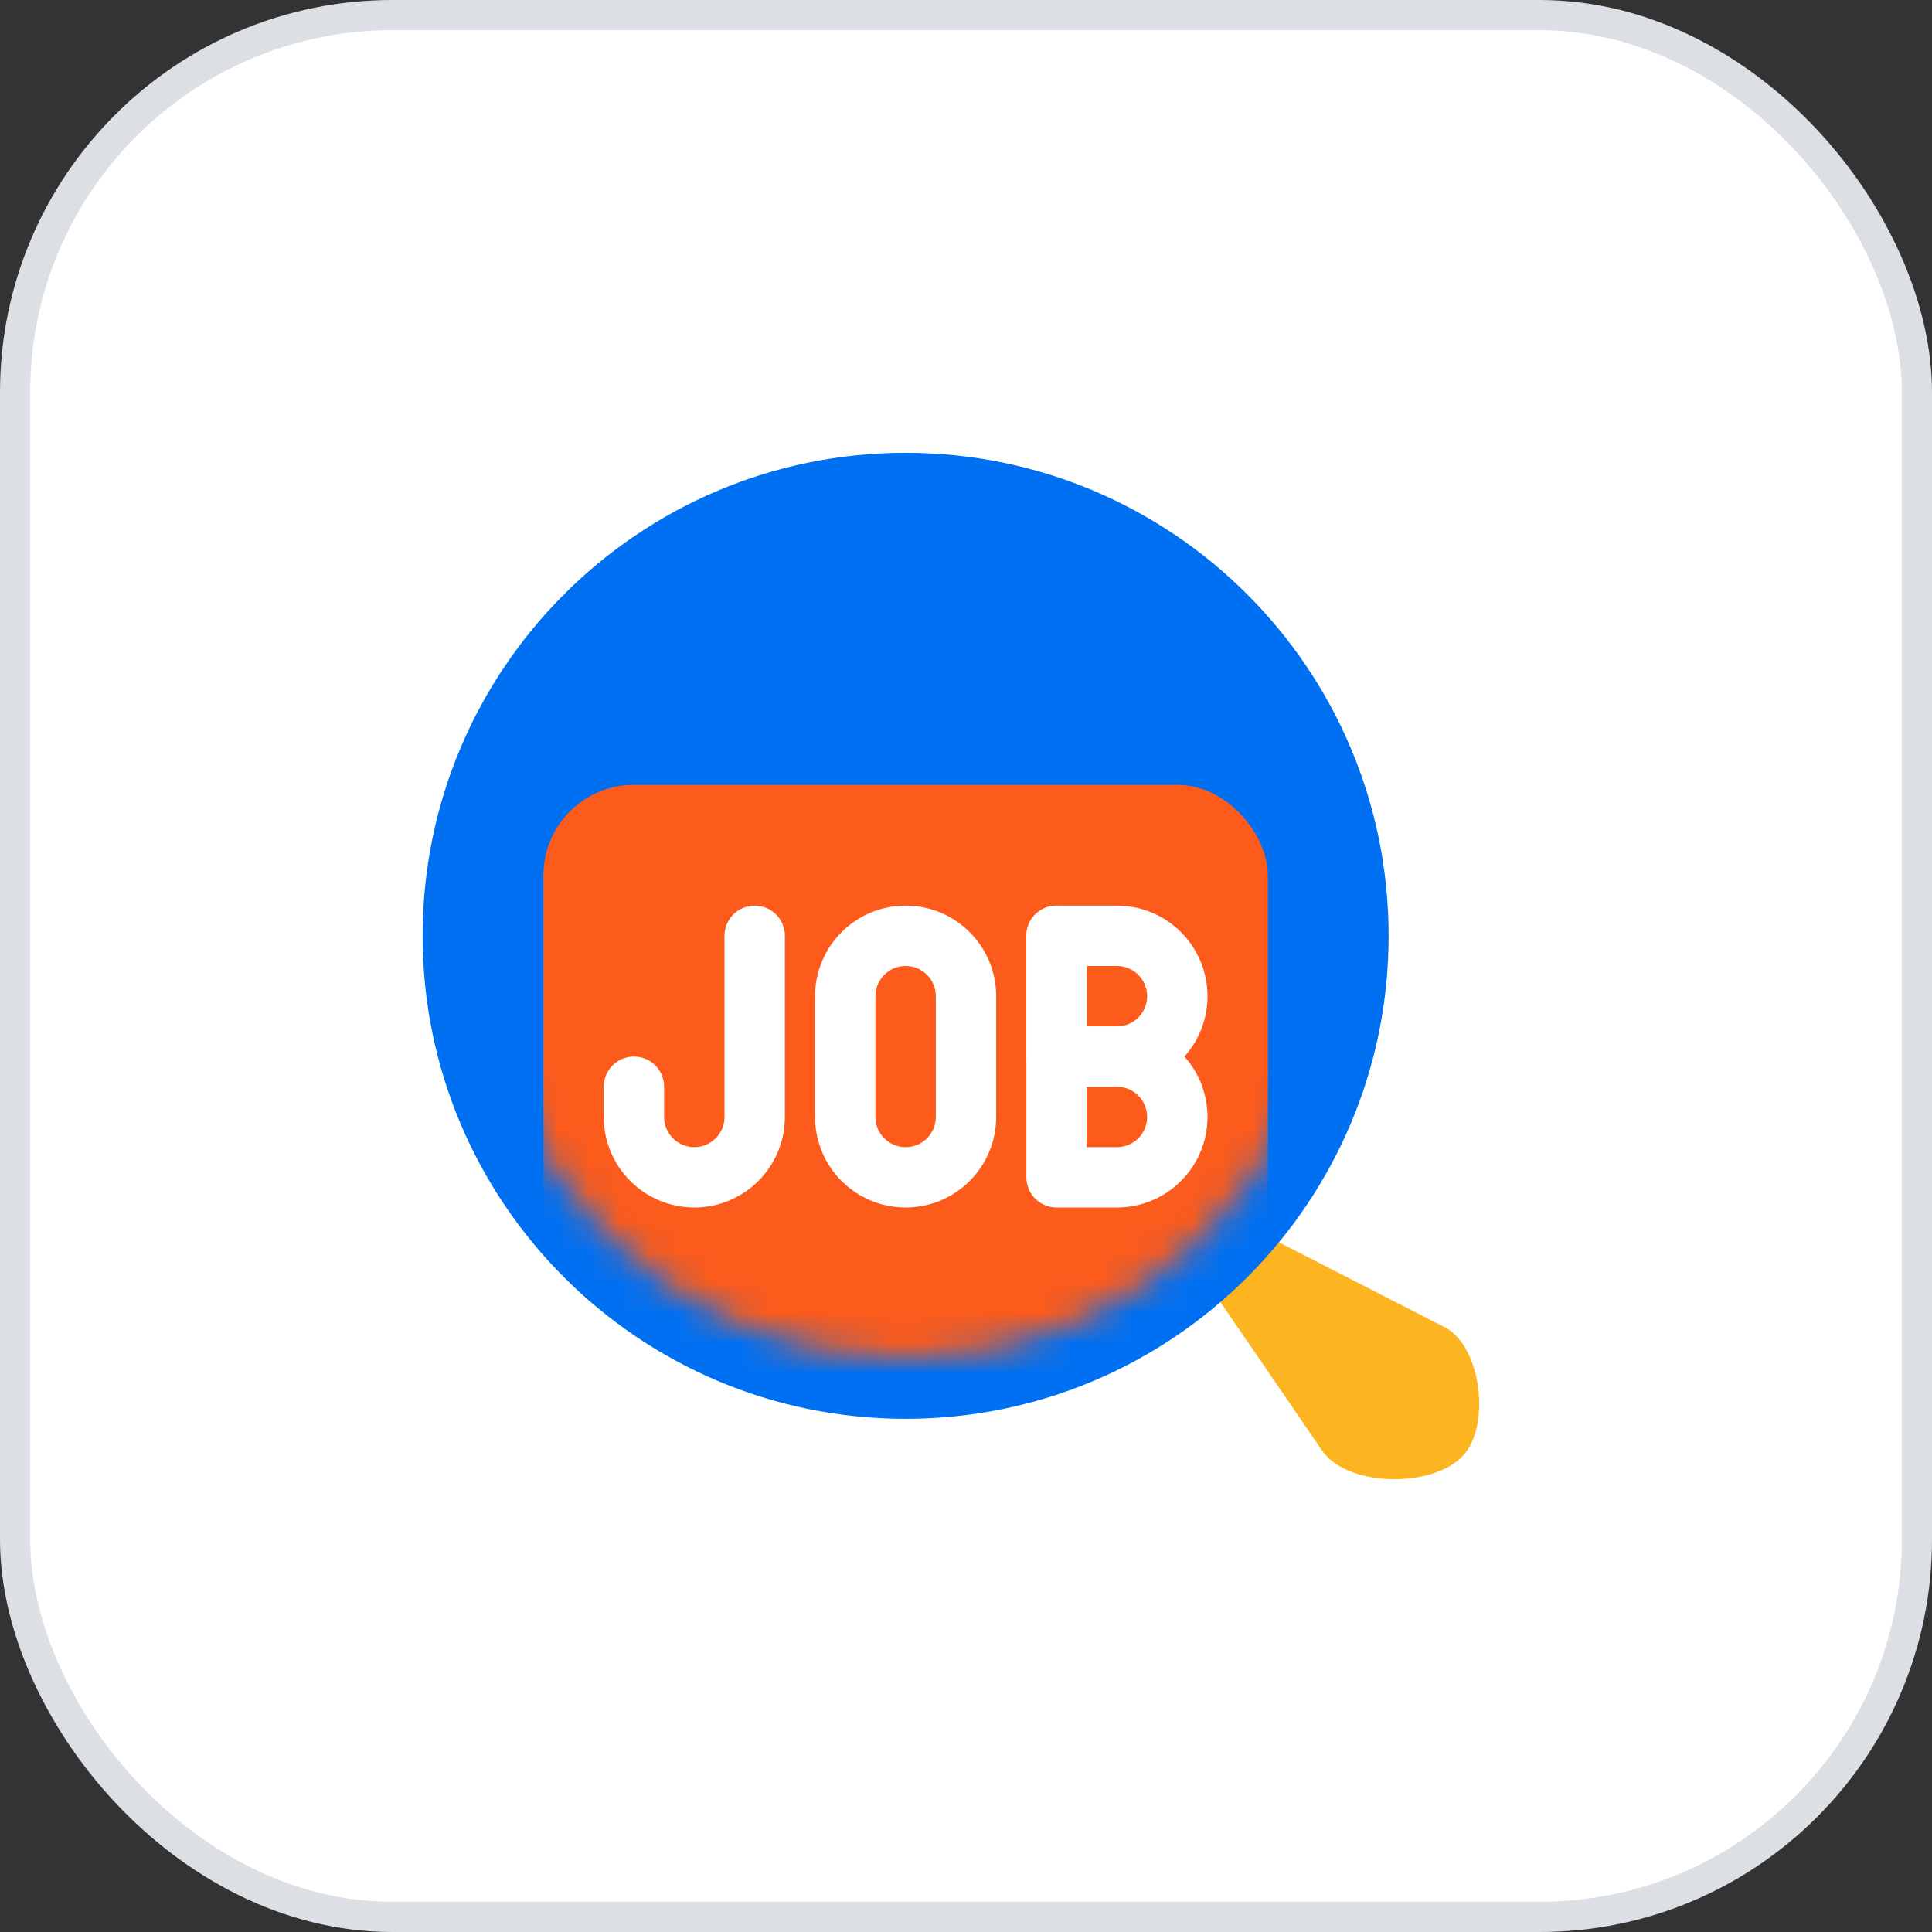
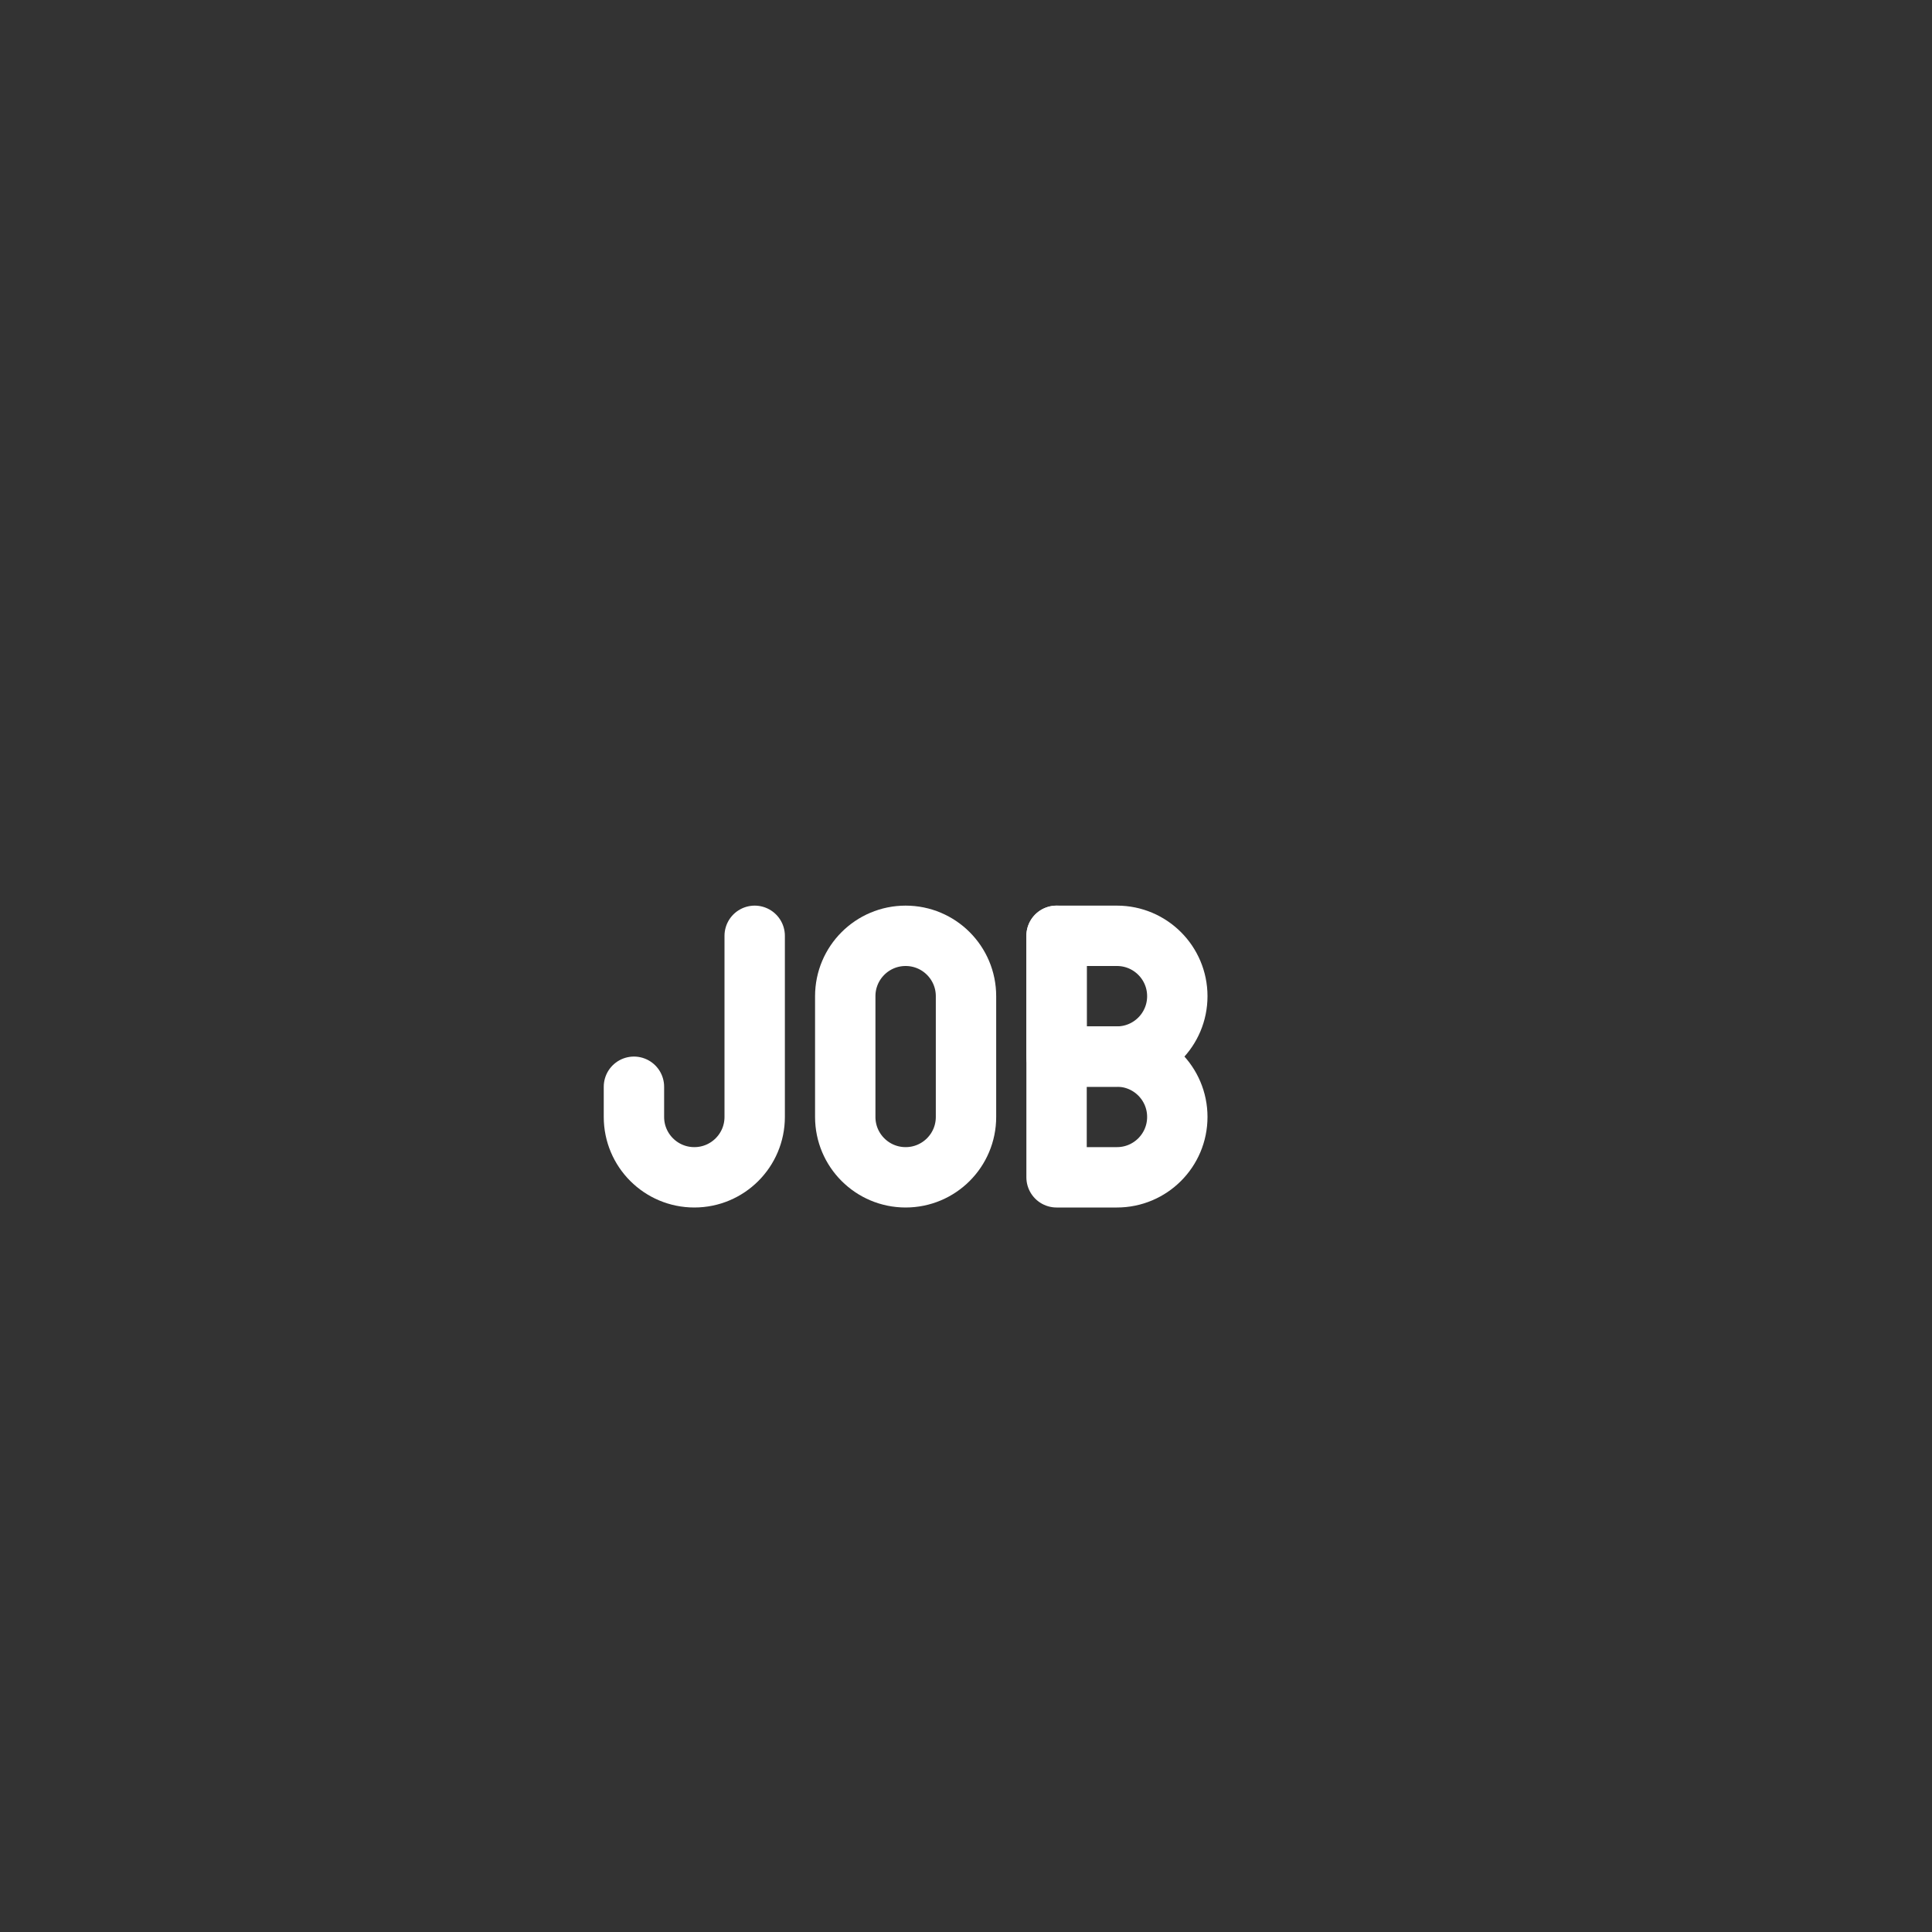
<svg xmlns="http://www.w3.org/2000/svg" width="64" height="64" viewBox="0 0 64 64" fill="none">
  <rect x="0" y="0" width="64" height="64" fill="#333333" stroke="none" />
-   <rect x="0.5" y="0.5" width="63" height="63" rx="12.5" fill="white" />
-   <rect x="0.5" y="0.5" width="63" height="63" rx="12.5" stroke="#DCE0E5" />
-   <path d="M40.116 40L47.917 43.997C49.061 44.669 49.349 47.118 48.539 48.133C47.617 49.289 44.774 49.289 43.853 48.133L39 41.049L40.116 40Z" fill="#FDB421" />
-   <path fill-rule="evenodd" clip-rule="evenodd" d="M14 31C14 22.163 21.163 15 30 15C38.837 15 46 22.163 46 31C46 39.837 38.837 47 30 47C21.163 47 14 39.837 14 31Z" fill="#0070F2" />
  <mask id="mask0_4012_2091" style="mask-type:alpha" maskUnits="userSpaceOnUse" x="16" y="17" width="28" height="28">
    <path fill-rule="evenodd" clip-rule="evenodd" d="M16 31C16 23.268 22.268 17 30 17C37.732 17 44 23.268 44 31C44 38.732 37.732 45 30 45C22.268 45 16 38.732 16 31Z" fill="#0070F2" />
  </mask>
  <g mask="url(#mask0_4012_2091)">
-     <rect x="18" y="26" width="24" height="25" rx="3" fill="#FC5B1C" />
-   </g>
+     </g>
  <path d="M25 31V37C25 38.105 24.105 39 23 39C21.895 39 21 38.105 21 37L21 36" stroke="white" stroke-width="2" stroke-linecap="round" stroke-linejoin="round" />
  <path d="M32 33V37C32 38.105 31.105 39 30 39C28.895 39 28 38.105 28 37V33C28 31.895 28.895 31 30 31C31.105 31 32 31.895 32 33Z" stroke="white" stroke-width="2" stroke-linecap="round" stroke-linejoin="round" />
  <path d="M35 35V39H37C38.105 39 39 38.105 39 37C39 35.895 38.105 35 37 35H35ZM35 35V31" stroke="white" stroke-width="2" stroke-linecap="round" stroke-linejoin="round" />
  <path d="M35 35H37C38.105 35 39 34.105 39 33C39 31.895 38.105 31 37 31H35V35Z" stroke="white" stroke-width="2" stroke-linecap="round" stroke-linejoin="round" />
</svg>